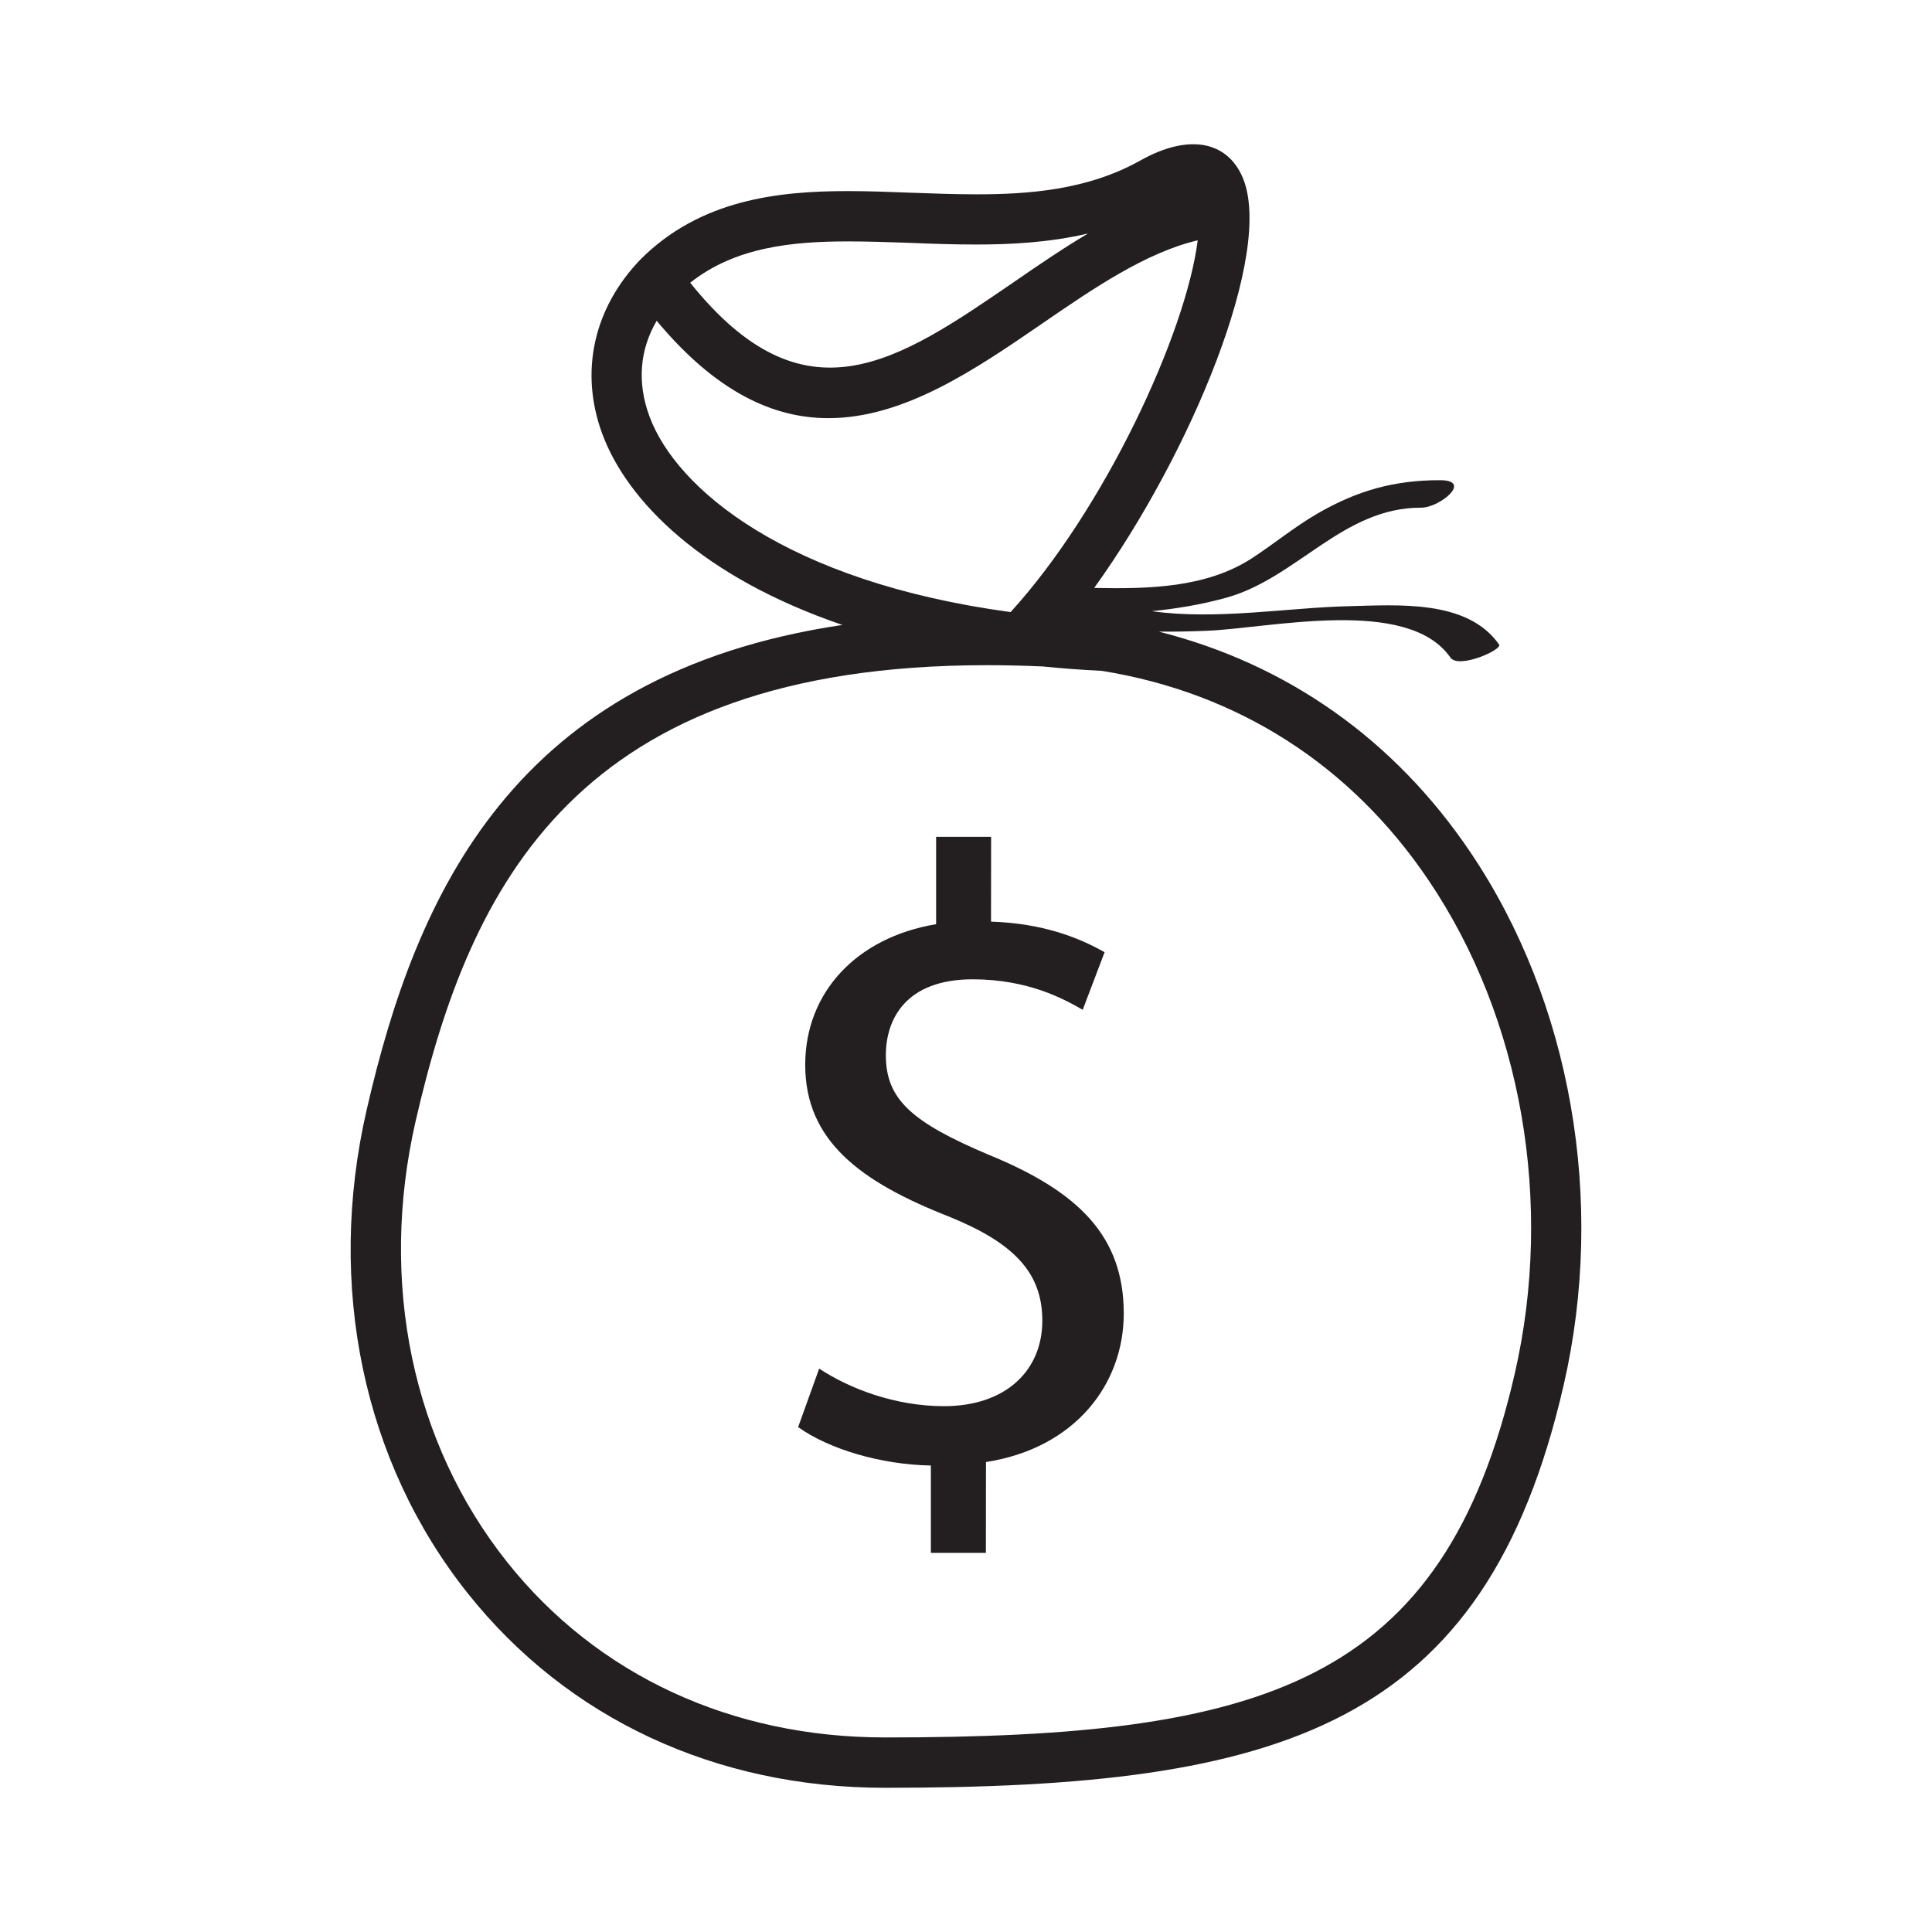
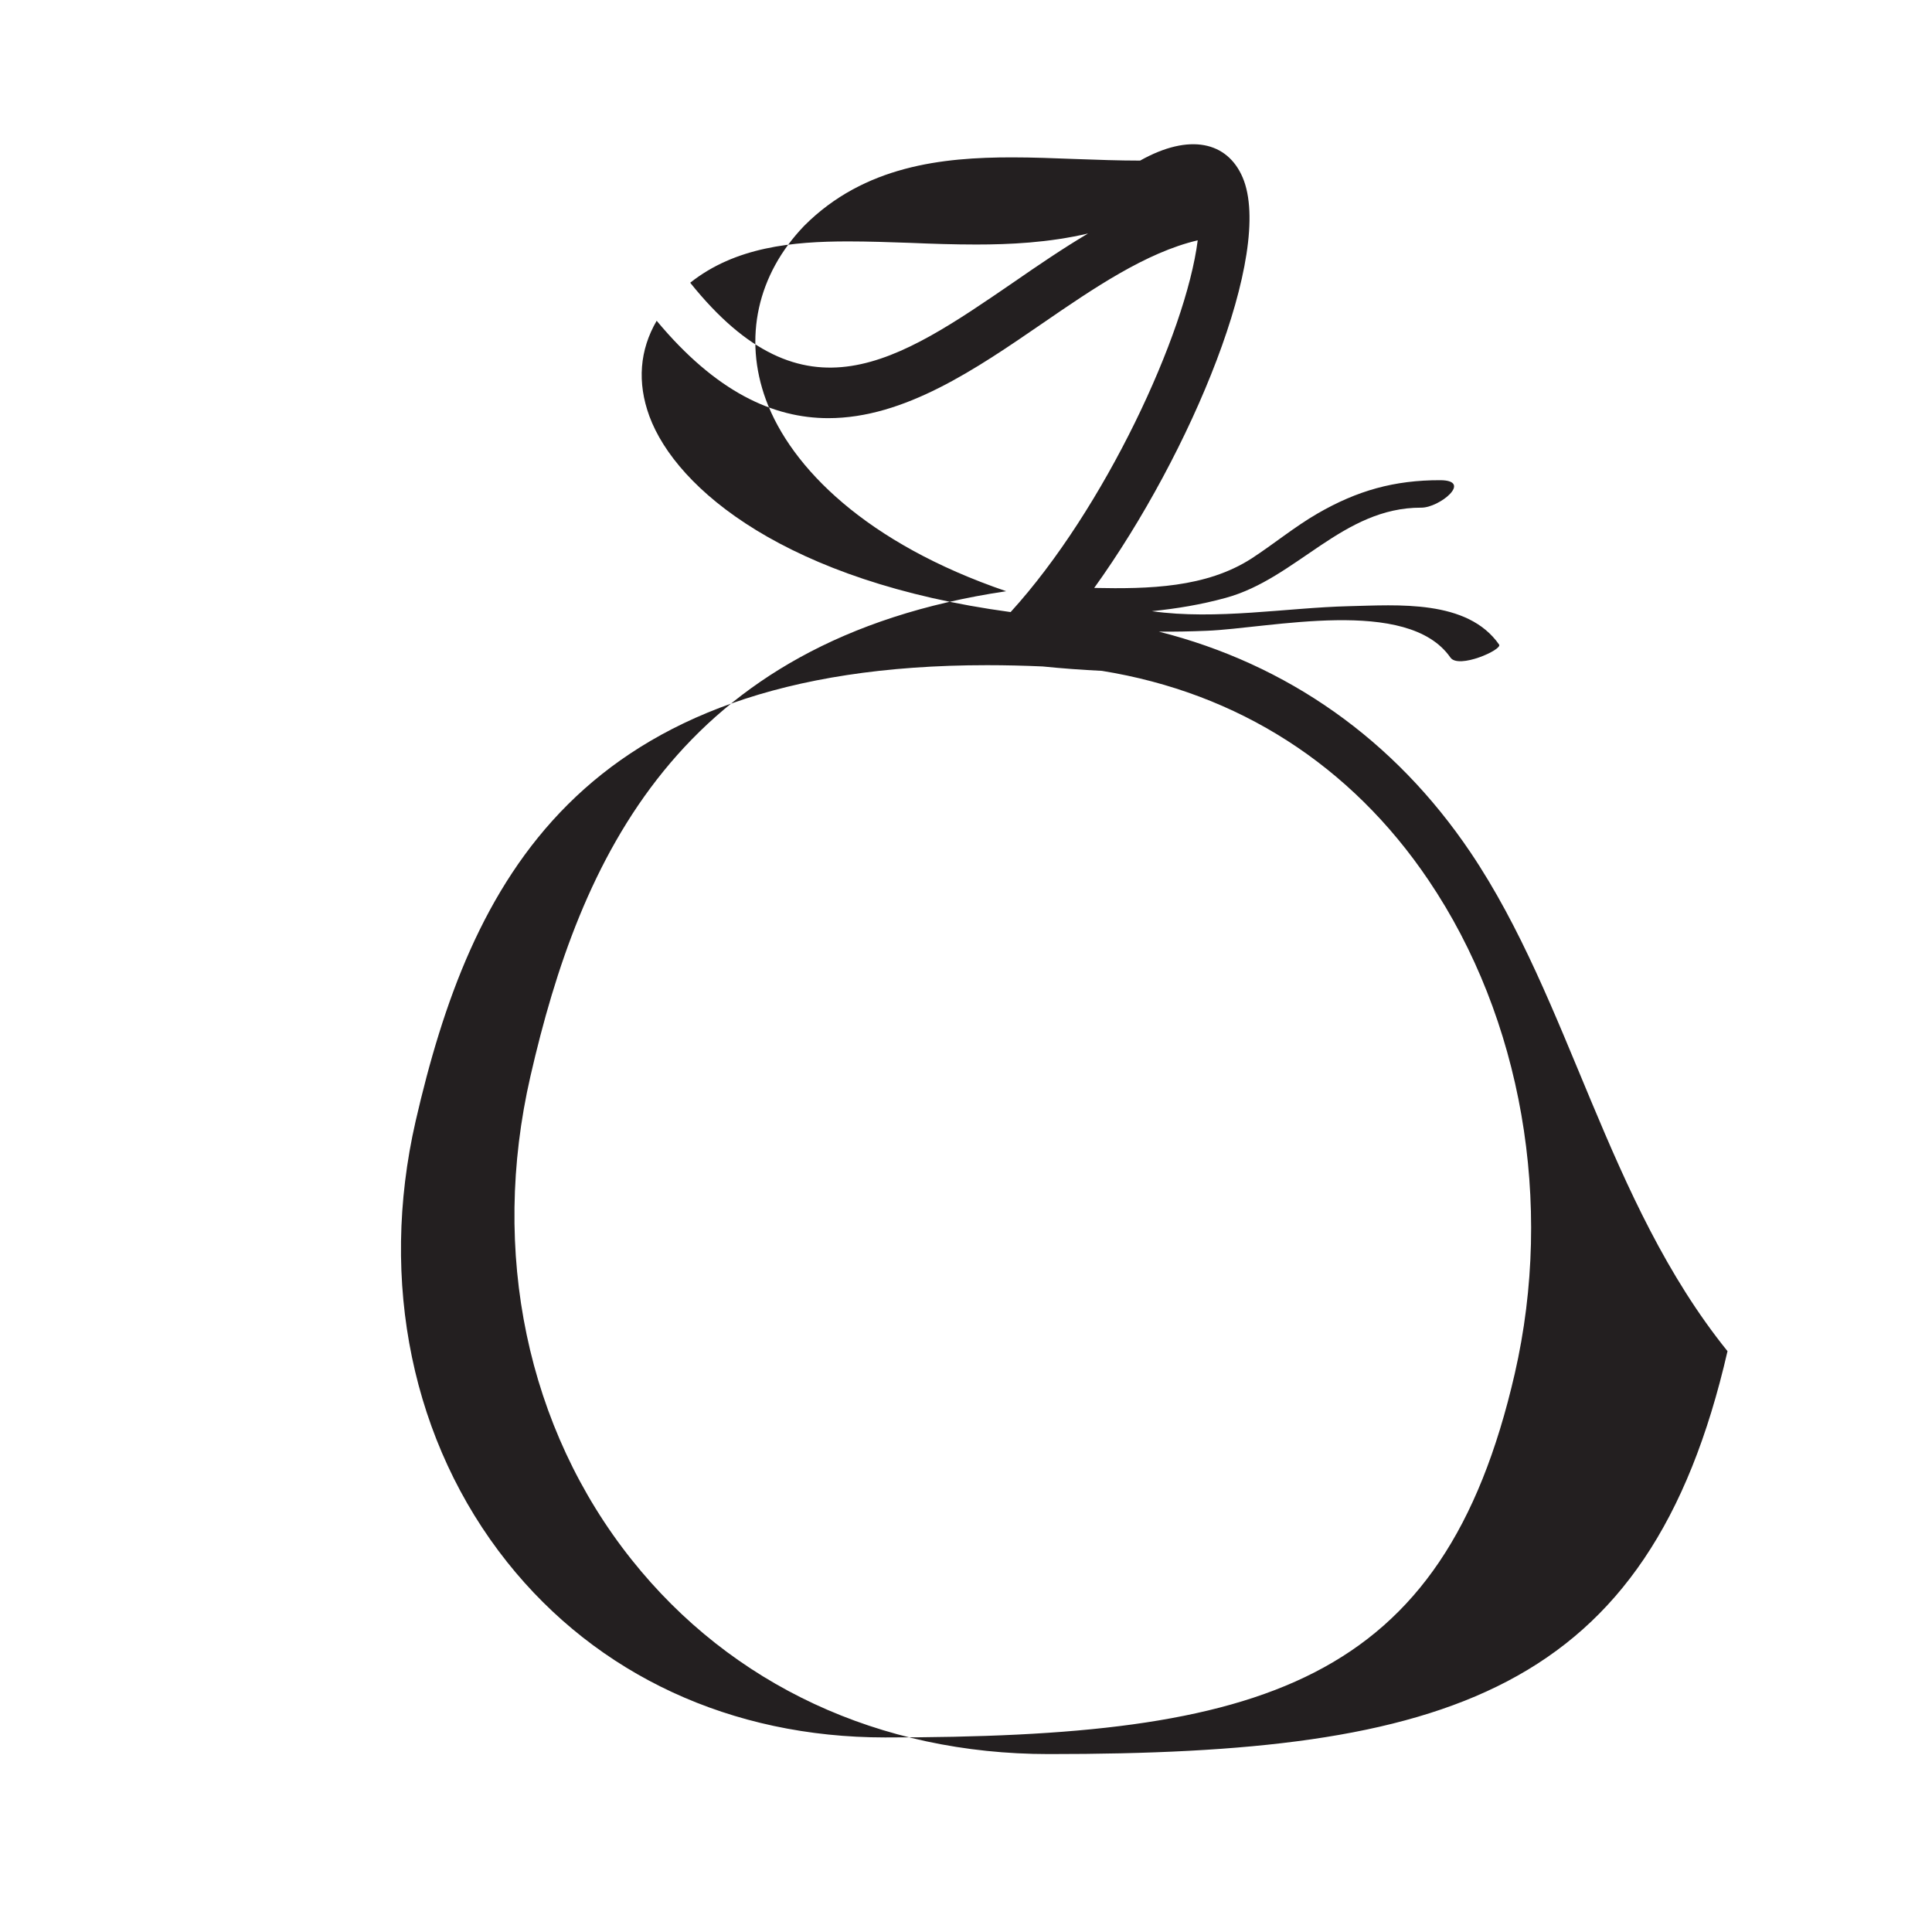
<svg xmlns="http://www.w3.org/2000/svg" version="1.1" id="Layer_1" x="0px" y="0px" width="64px" height="64px" viewBox="0 0 64 64" enable-background="new 0 0 64 64" xml:space="preserve">
  <g>
    <g>
-       <path fill="#231F20" d="M48.708,28.23c-2.52-3.737-6.071-6.232-10.322-7.307c0.529,0.006,1.063-0.006,1.576-0.027    c2.091-0.079,6.671-1.15,8.085,0.886c0.271,0.39,1.729-0.262,1.613-0.429c-1.047-1.506-3.375-1.309-4.987-1.272    c-2.026,0.049-4.389,0.466-6.516,0.165c0.815-0.083,1.628-0.216,2.447-0.441c2.354-0.642,3.873-2.998,6.479-2.988    c0.6,0.003,1.716-0.904,0.627-0.91c-1.521-0.003-2.751,0.344-4.065,1.104c-0.758,0.438-1.449,1.01-2.183,1.488    c-1.509,0.974-3.414,1.014-5.215,0.977c3.207-4.458,5.97-11.125,4.917-13.599c-0.508-1.184-1.759-1.476-3.396-0.557    c-1.753,0.983-3.729,1.117-5.426,1.117c-0.712,0-1.427-0.027-2.133-0.052c-0.712-0.027-1.421-0.055-2.115-0.055    c-2.282,0-4.884,0.268-6.877,2.264c-1.558,1.619-2.021,3.725-1.269,5.77c0.828,2.243,3.323,4.756,7.958,6.338    c-10.891,1.619-14.12,8.913-15.76,16.064c-1.339,5.827-0.116,11.667,3.354,16.021c3.305,4.15,8.213,6.436,13.818,6.436    c13.155,0,19.876-1.996,22.482-13.347C53.202,39.771,52.046,33.178,48.708,28.23z M30.148,8.045    c0.727,0.031,1.46,0.055,2.194,0.055c1.095,0,2.386-0.058,3.701-0.365c-0.831,0.493-1.649,1.05-2.45,1.604    c-3.874,2.657-6.935,4.756-10.729,0.027c1.491-1.184,3.384-1.369,5.231-1.369C28.767,7.997,29.455,8.021,30.148,8.045z     M21.512,13.788c-0.411-1.12-0.322-2.197,0.241-3.162c1.966,2.361,3.864,3.226,5.687,3.226c2.52,0,4.89-1.628,7.093-3.14    c1.692-1.163,3.43-2.349,5.143-2.751c-0.393,3.098-3.092,8.907-6.198,12.315C26.071,19.274,22.404,16.207,21.512,13.788z     M50.178,45.505c-2.371,10.313-8.351,12.05-20.86,12.05c-5.088,0-9.534-2.06-12.516-5.806c-3.149-3.956-4.254-9.281-3.034-14.609    c1.804-7.845,5.343-15.105,18.93-15.105c0.608,0,1.235,0.015,1.841,0.042c0.634,0.064,1.288,0.113,1.963,0.146    c4.51,0.727,8.253,3.125,10.824,6.941C50.412,33.734,51.477,39.842,50.178,45.505z" />
+       <path fill="#231F20" d="M48.708,28.23c-2.52-3.737-6.071-6.232-10.322-7.307c0.529,0.006,1.063-0.006,1.576-0.027    c2.091-0.079,6.671-1.15,8.085,0.886c0.271,0.39,1.729-0.262,1.613-0.429c-1.047-1.506-3.375-1.309-4.987-1.272    c-2.026,0.049-4.389,0.466-6.516,0.165c0.815-0.083,1.628-0.216,2.447-0.441c2.354-0.642,3.873-2.998,6.479-2.988    c0.6,0.003,1.716-0.904,0.627-0.91c-1.521-0.003-2.751,0.344-4.065,1.104c-0.758,0.438-1.449,1.01-2.183,1.488    c-1.509,0.974-3.414,1.014-5.215,0.977c3.207-4.458,5.97-11.125,4.917-13.599c-0.508-1.184-1.759-1.476-3.396-0.557    c-0.712,0-1.427-0.027-2.133-0.052c-0.712-0.027-1.421-0.055-2.115-0.055    c-2.282,0-4.884,0.268-6.877,2.264c-1.558,1.619-2.021,3.725-1.269,5.77c0.828,2.243,3.323,4.756,7.958,6.338    c-10.891,1.619-14.12,8.913-15.76,16.064c-1.339,5.827-0.116,11.667,3.354,16.021c3.305,4.15,8.213,6.436,13.818,6.436    c13.155,0,19.876-1.996,22.482-13.347C53.202,39.771,52.046,33.178,48.708,28.23z M30.148,8.045    c0.727,0.031,1.46,0.055,2.194,0.055c1.095,0,2.386-0.058,3.701-0.365c-0.831,0.493-1.649,1.05-2.45,1.604    c-3.874,2.657-6.935,4.756-10.729,0.027c1.491-1.184,3.384-1.369,5.231-1.369C28.767,7.997,29.455,8.021,30.148,8.045z     M21.512,13.788c-0.411-1.12-0.322-2.197,0.241-3.162c1.966,2.361,3.864,3.226,5.687,3.226c2.52,0,4.89-1.628,7.093-3.14    c1.692-1.163,3.43-2.349,5.143-2.751c-0.393,3.098-3.092,8.907-6.198,12.315C26.071,19.274,22.404,16.207,21.512,13.788z     M50.178,45.505c-2.371,10.313-8.351,12.05-20.86,12.05c-5.088,0-9.534-2.06-12.516-5.806c-3.149-3.956-4.254-9.281-3.034-14.609    c1.804-7.845,5.343-15.105,18.93-15.105c0.608,0,1.235,0.015,1.841,0.042c0.634,0.064,1.288,0.113,1.963,0.146    c4.51,0.727,8.253,3.125,10.824,6.941C50.412,33.734,51.477,39.842,50.178,45.505z" />
    </g>
    <g>
-       <path fill="#231F20" d="M32.744,38.25c-2.517-1.067-3.399-1.819-3.399-3.292c0-1.187,0.651-2.517,2.878-2.517    c1.854,0,3.037,0.663,3.643,1.01l0.725-1.908c-0.867-0.49-2.052-0.956-3.762-1.013l0.003-2.809H31.01v2.894    c-2.632,0.438-4.336,2.257-4.336,4.659c0,2.517,1.823,3.874,4.769,5.03c2.142,0.87,3.085,1.853,3.085,3.441    c0.003,1.649-1.205,2.836-3.256,2.836c-1.622,0-3.125-0.578-4.136-1.244l-0.697,1.938c1.013,0.722,2.721,1.242,4.397,1.272v2.894    h1.823l0.003-3.009c2.976-0.463,4.564-2.603,4.564-4.918C37.227,40.943,35.724,39.468,32.744,38.25z" />
-     </g>
+       </g>
  </g>
</svg>